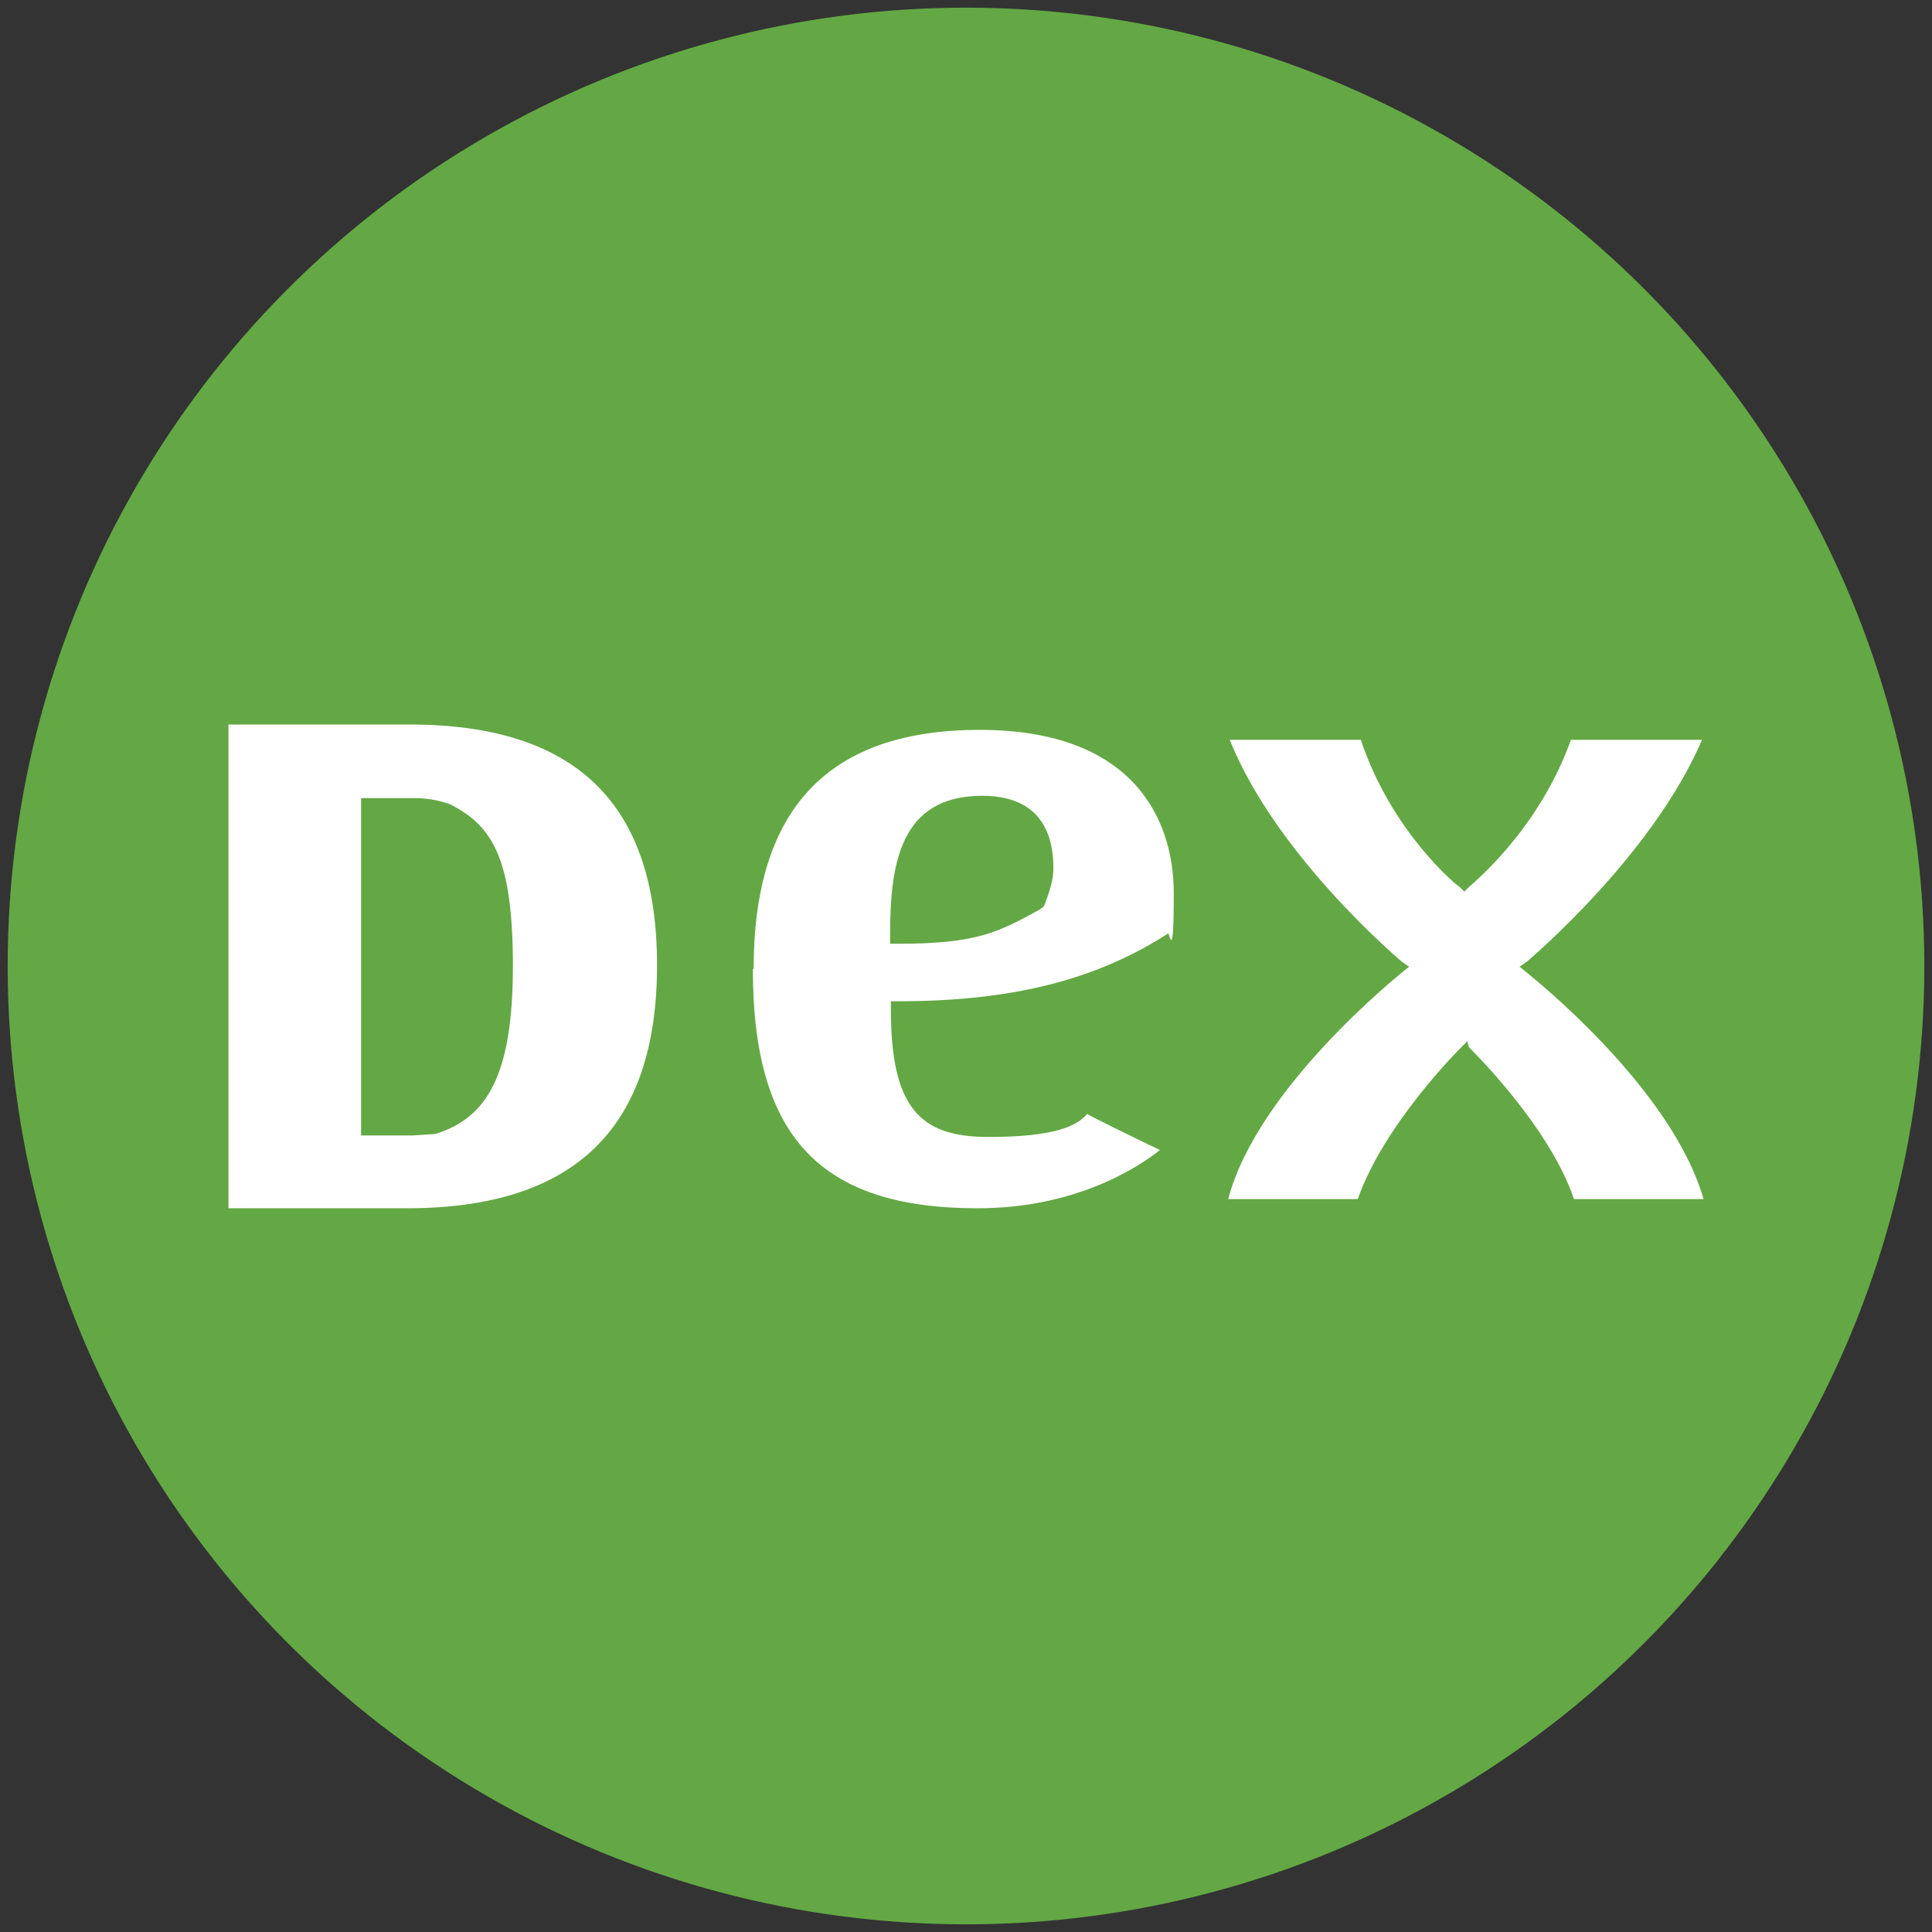
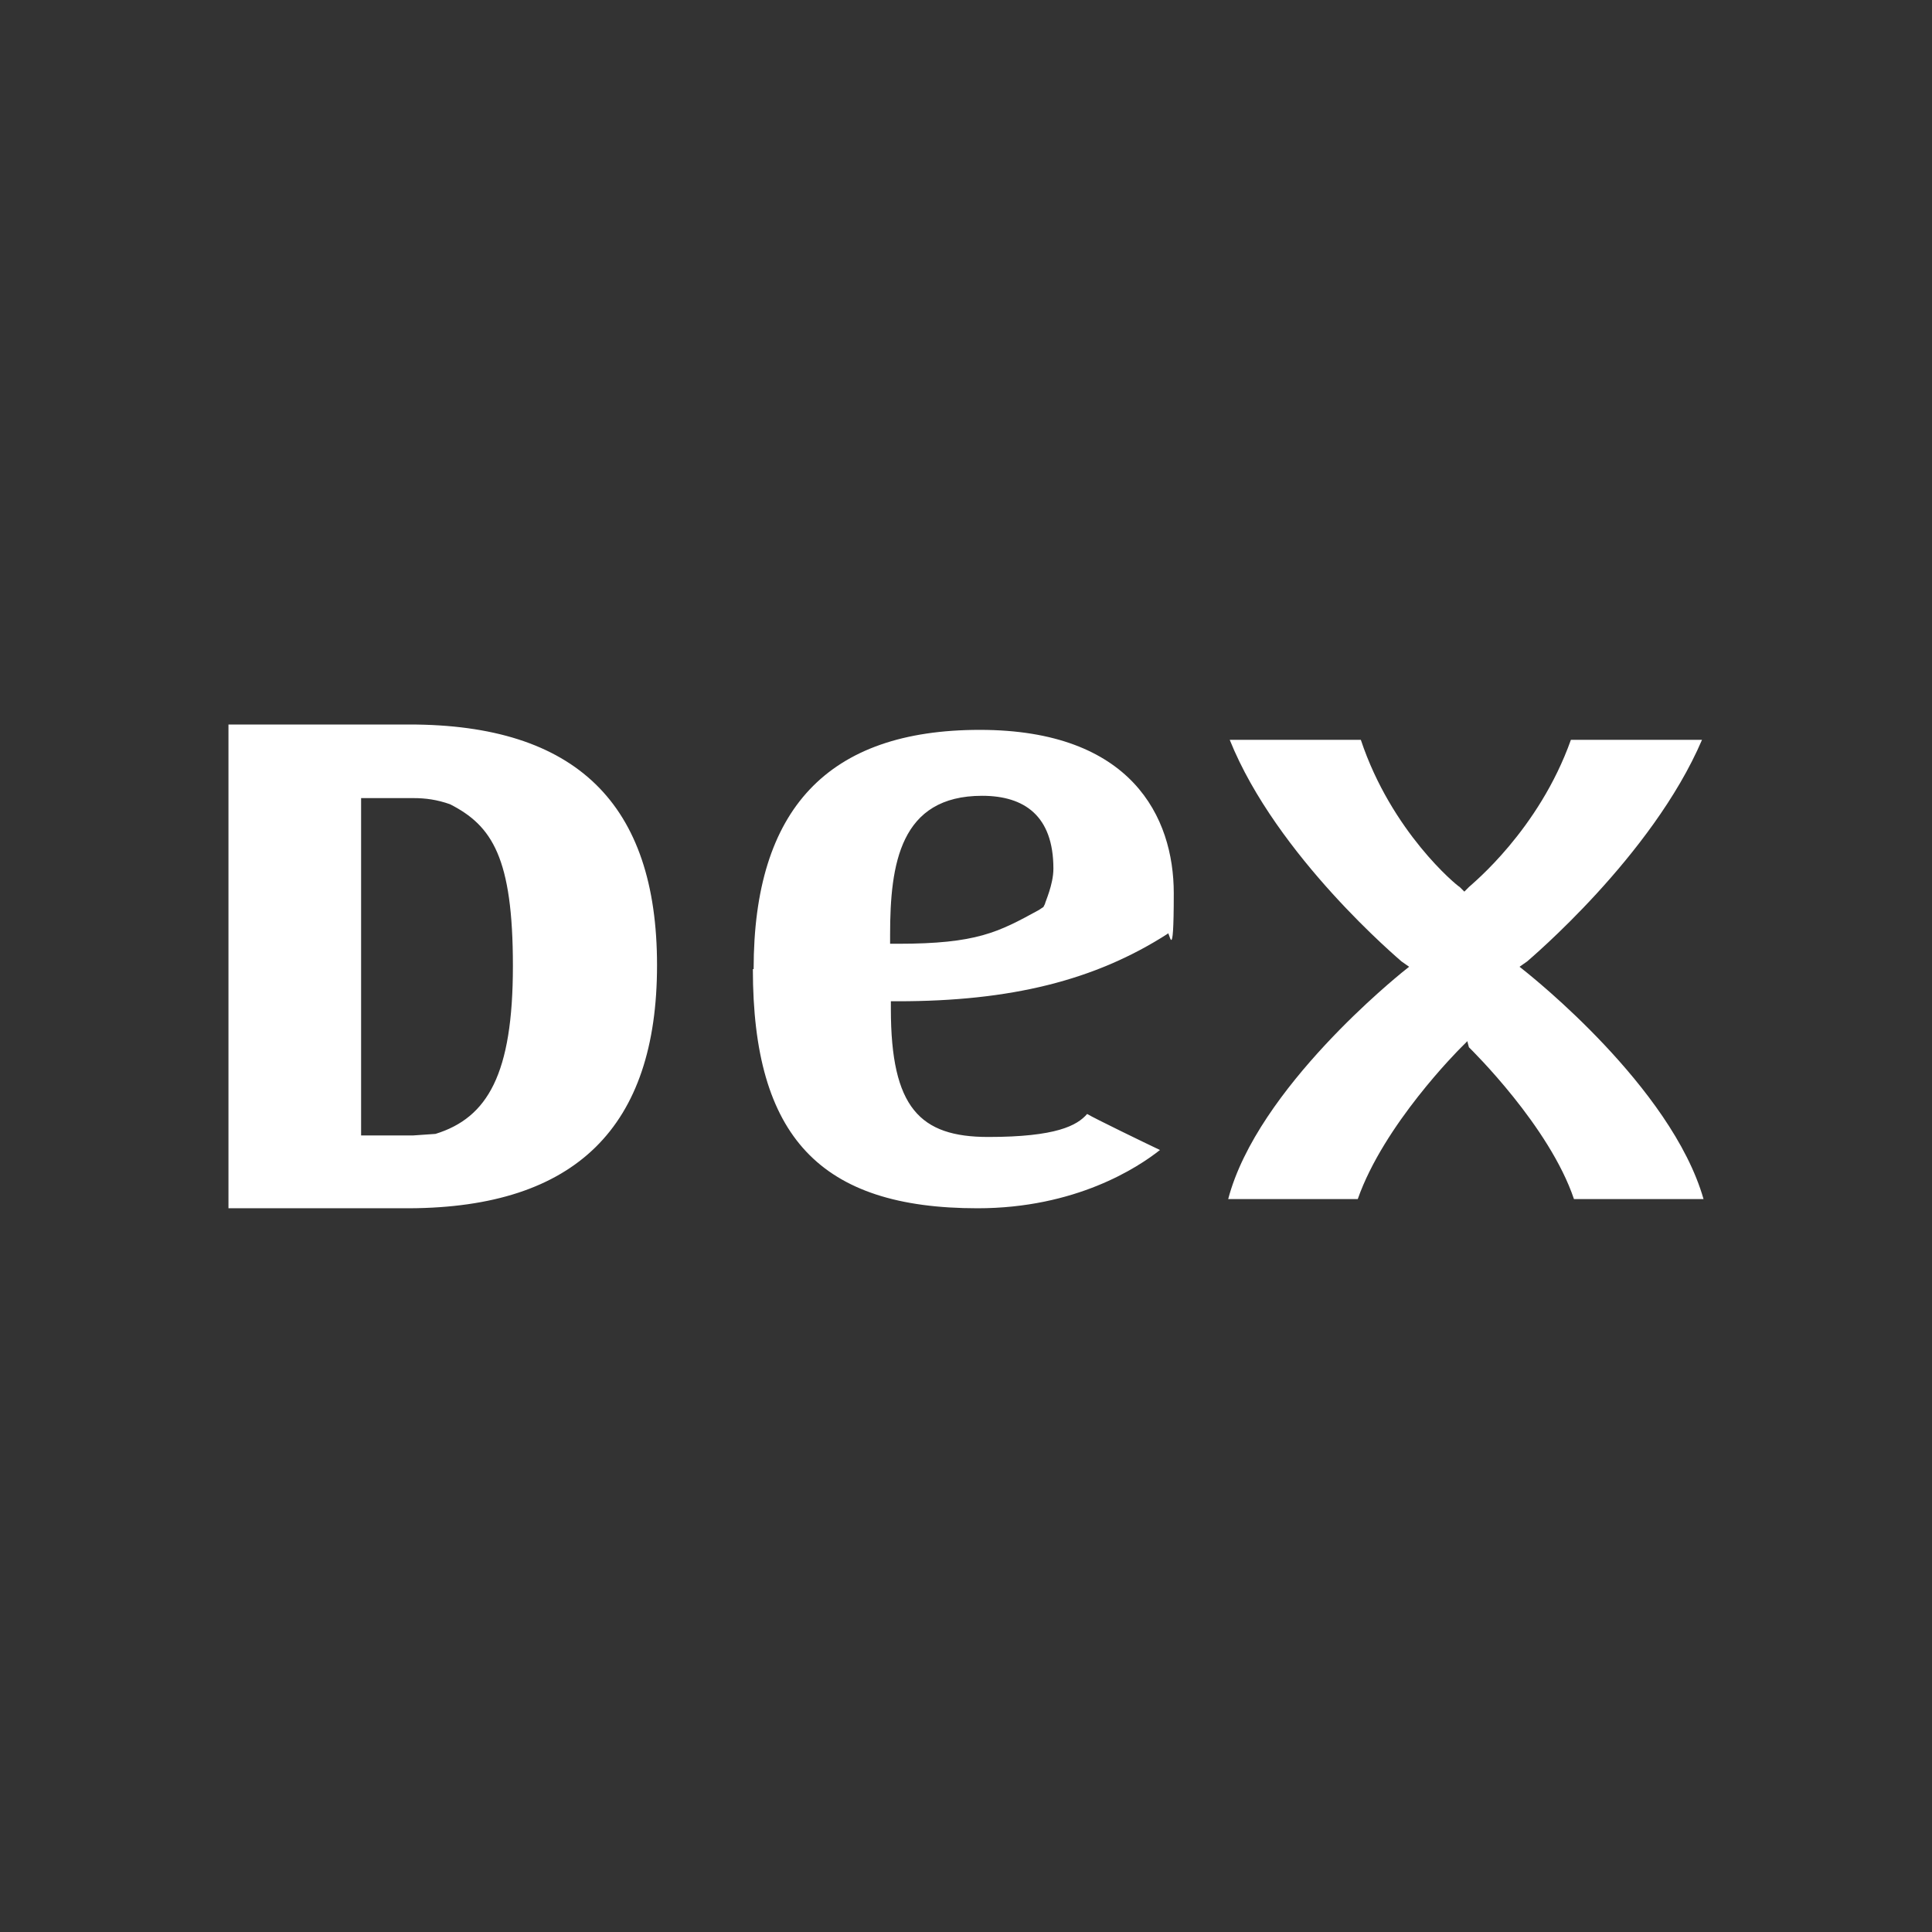
<svg xmlns="http://www.w3.org/2000/svg" version="1.1" viewBox="0 0 252 252">
  <rect x="0" y="0" width="252" height="252" fill="#333333" stroke="none" />
  <defs>
    <style>
      .cls-1 {
        fill: #fff;
        fill-rule: evenodd;
      }

      .cls-2 {
        fill: #63a844;
      }
    </style>
  </defs>
  <g>
    <g id="Layer_1">
-       <circle class="cls-2" cx="126" cy="126" r="125" />
      <path id="Layer" class="cls-1" d="M191.4,135.9h0ZM190.6,136.6c-.4.4-10.1,10.1-13.5,19.8h-16.9c3.8-14.5,22.4-29.3,22.6-29.5l1-.8-1-.7c-.2-.2-16.3-13.7-22.4-28.9h17.1c4,12,12.5,19,12.9,19.2l.6.6.6-.6c.4-.4,9.1-7.4,13.3-19.2h17.1c-6.5,15.2-22.6,28.7-22.8,28.9l-1,.7,1,.8c.2.2,18.8,14.8,23,29.5h-16.9c-3.2-9.5-13.3-19.4-13.7-19.8,0,0-.2-.7-.2-.8l-.8.8ZM98.3,126.4c0-20.9,9.7-31.2,29.5-31.2s25.3,11.4,25.3,21.3-.6,4.6-.8,5.3c-9.5,6.1-20.5,8.8-35.2,8.8h-.9v1c0,12.9,3.8,16.7,12.7,16.7s11.6-1.5,12.9-3c1,.6,7.6,3.8,9.5,4.7-2.9,2.3-11,7.6-23.8,7.6-20.5,0-29.3-9.3-29.3-31.2ZM116.1,123.1h1c10.3,0,13.1-1.5,18.4-4.4l.6-.4.2-.4c0-.2,1.1-2.5,1.1-4.6,0-6.9-3.8-9.5-9.3-9.5-10.7,0-12,8.9-12,18.1v1.1ZM53.4,157.6h-23.6v-63.1h23.6c21.7,0,32.3,10.3,32.3,31.4s-10.6,31.6-32.3,31.7ZM47.1,148.1h6.8l2.9-.2c6.8-2.1,10.1-7.8,10.1-21.9s-2.7-18.3-8.2-21.1c-1.7-.6-3.2-.8-4.8-.8h-6.8v43.9h0Z" />
    </g>
  </g>
</svg>